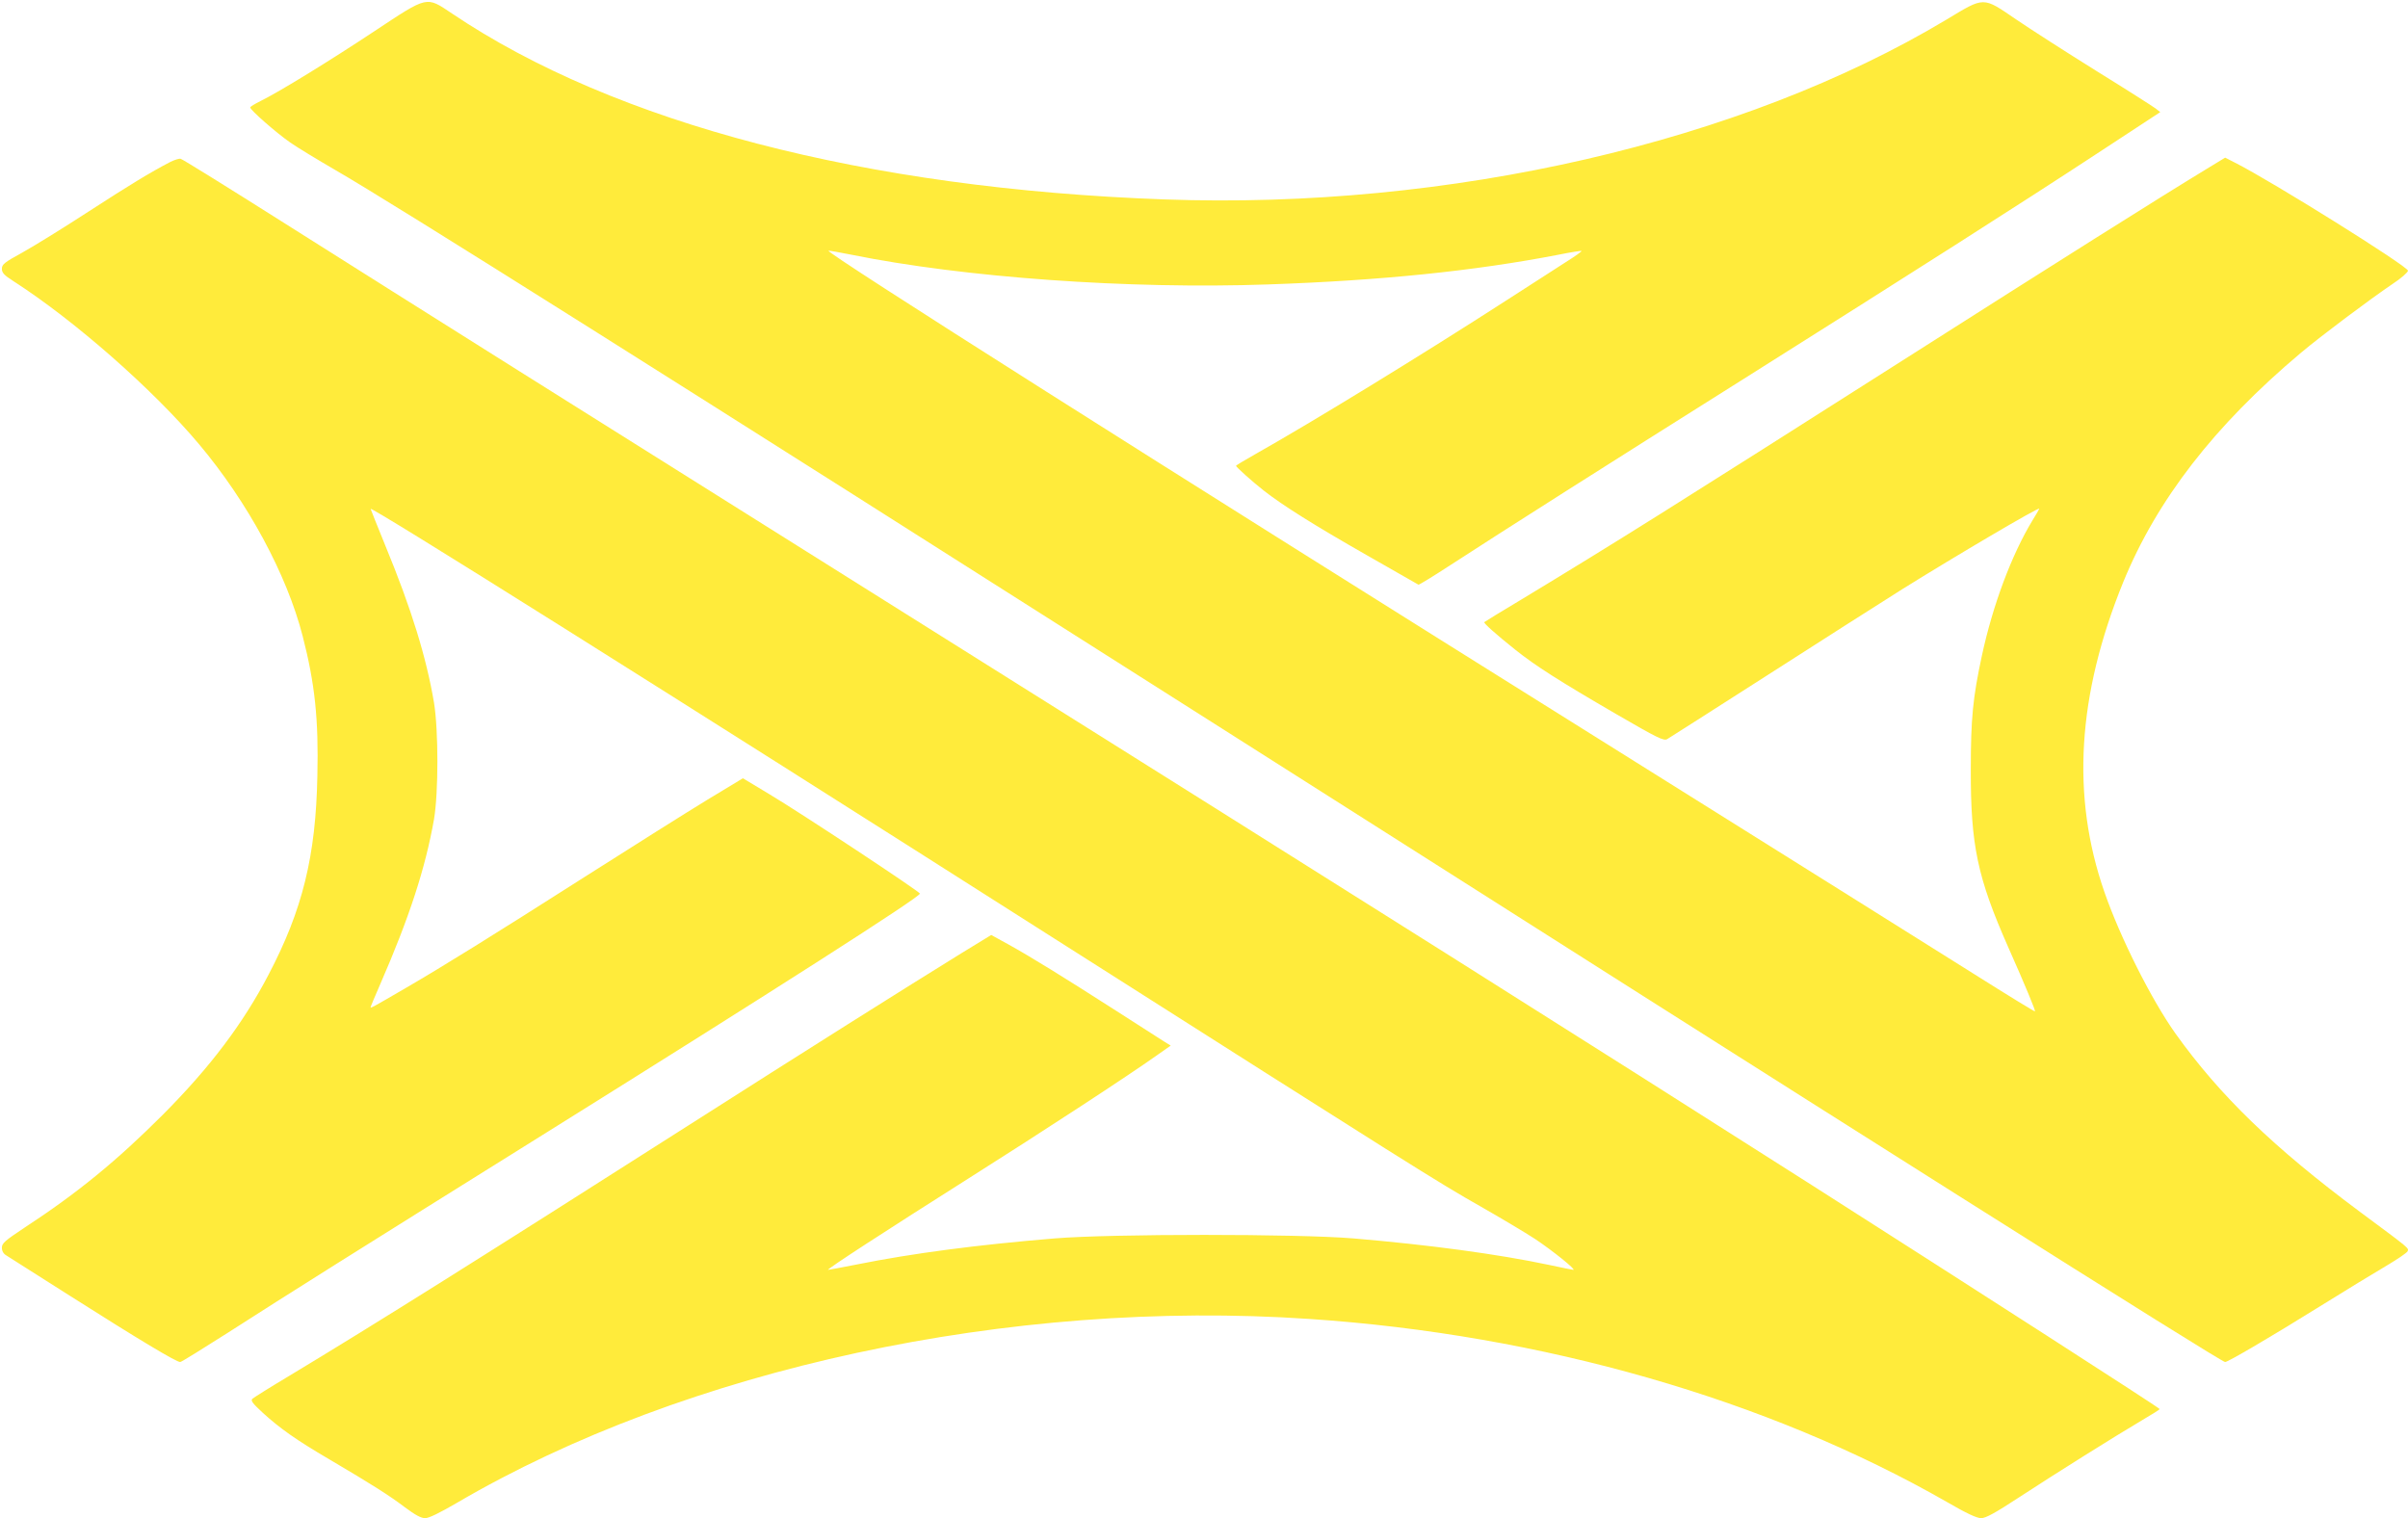
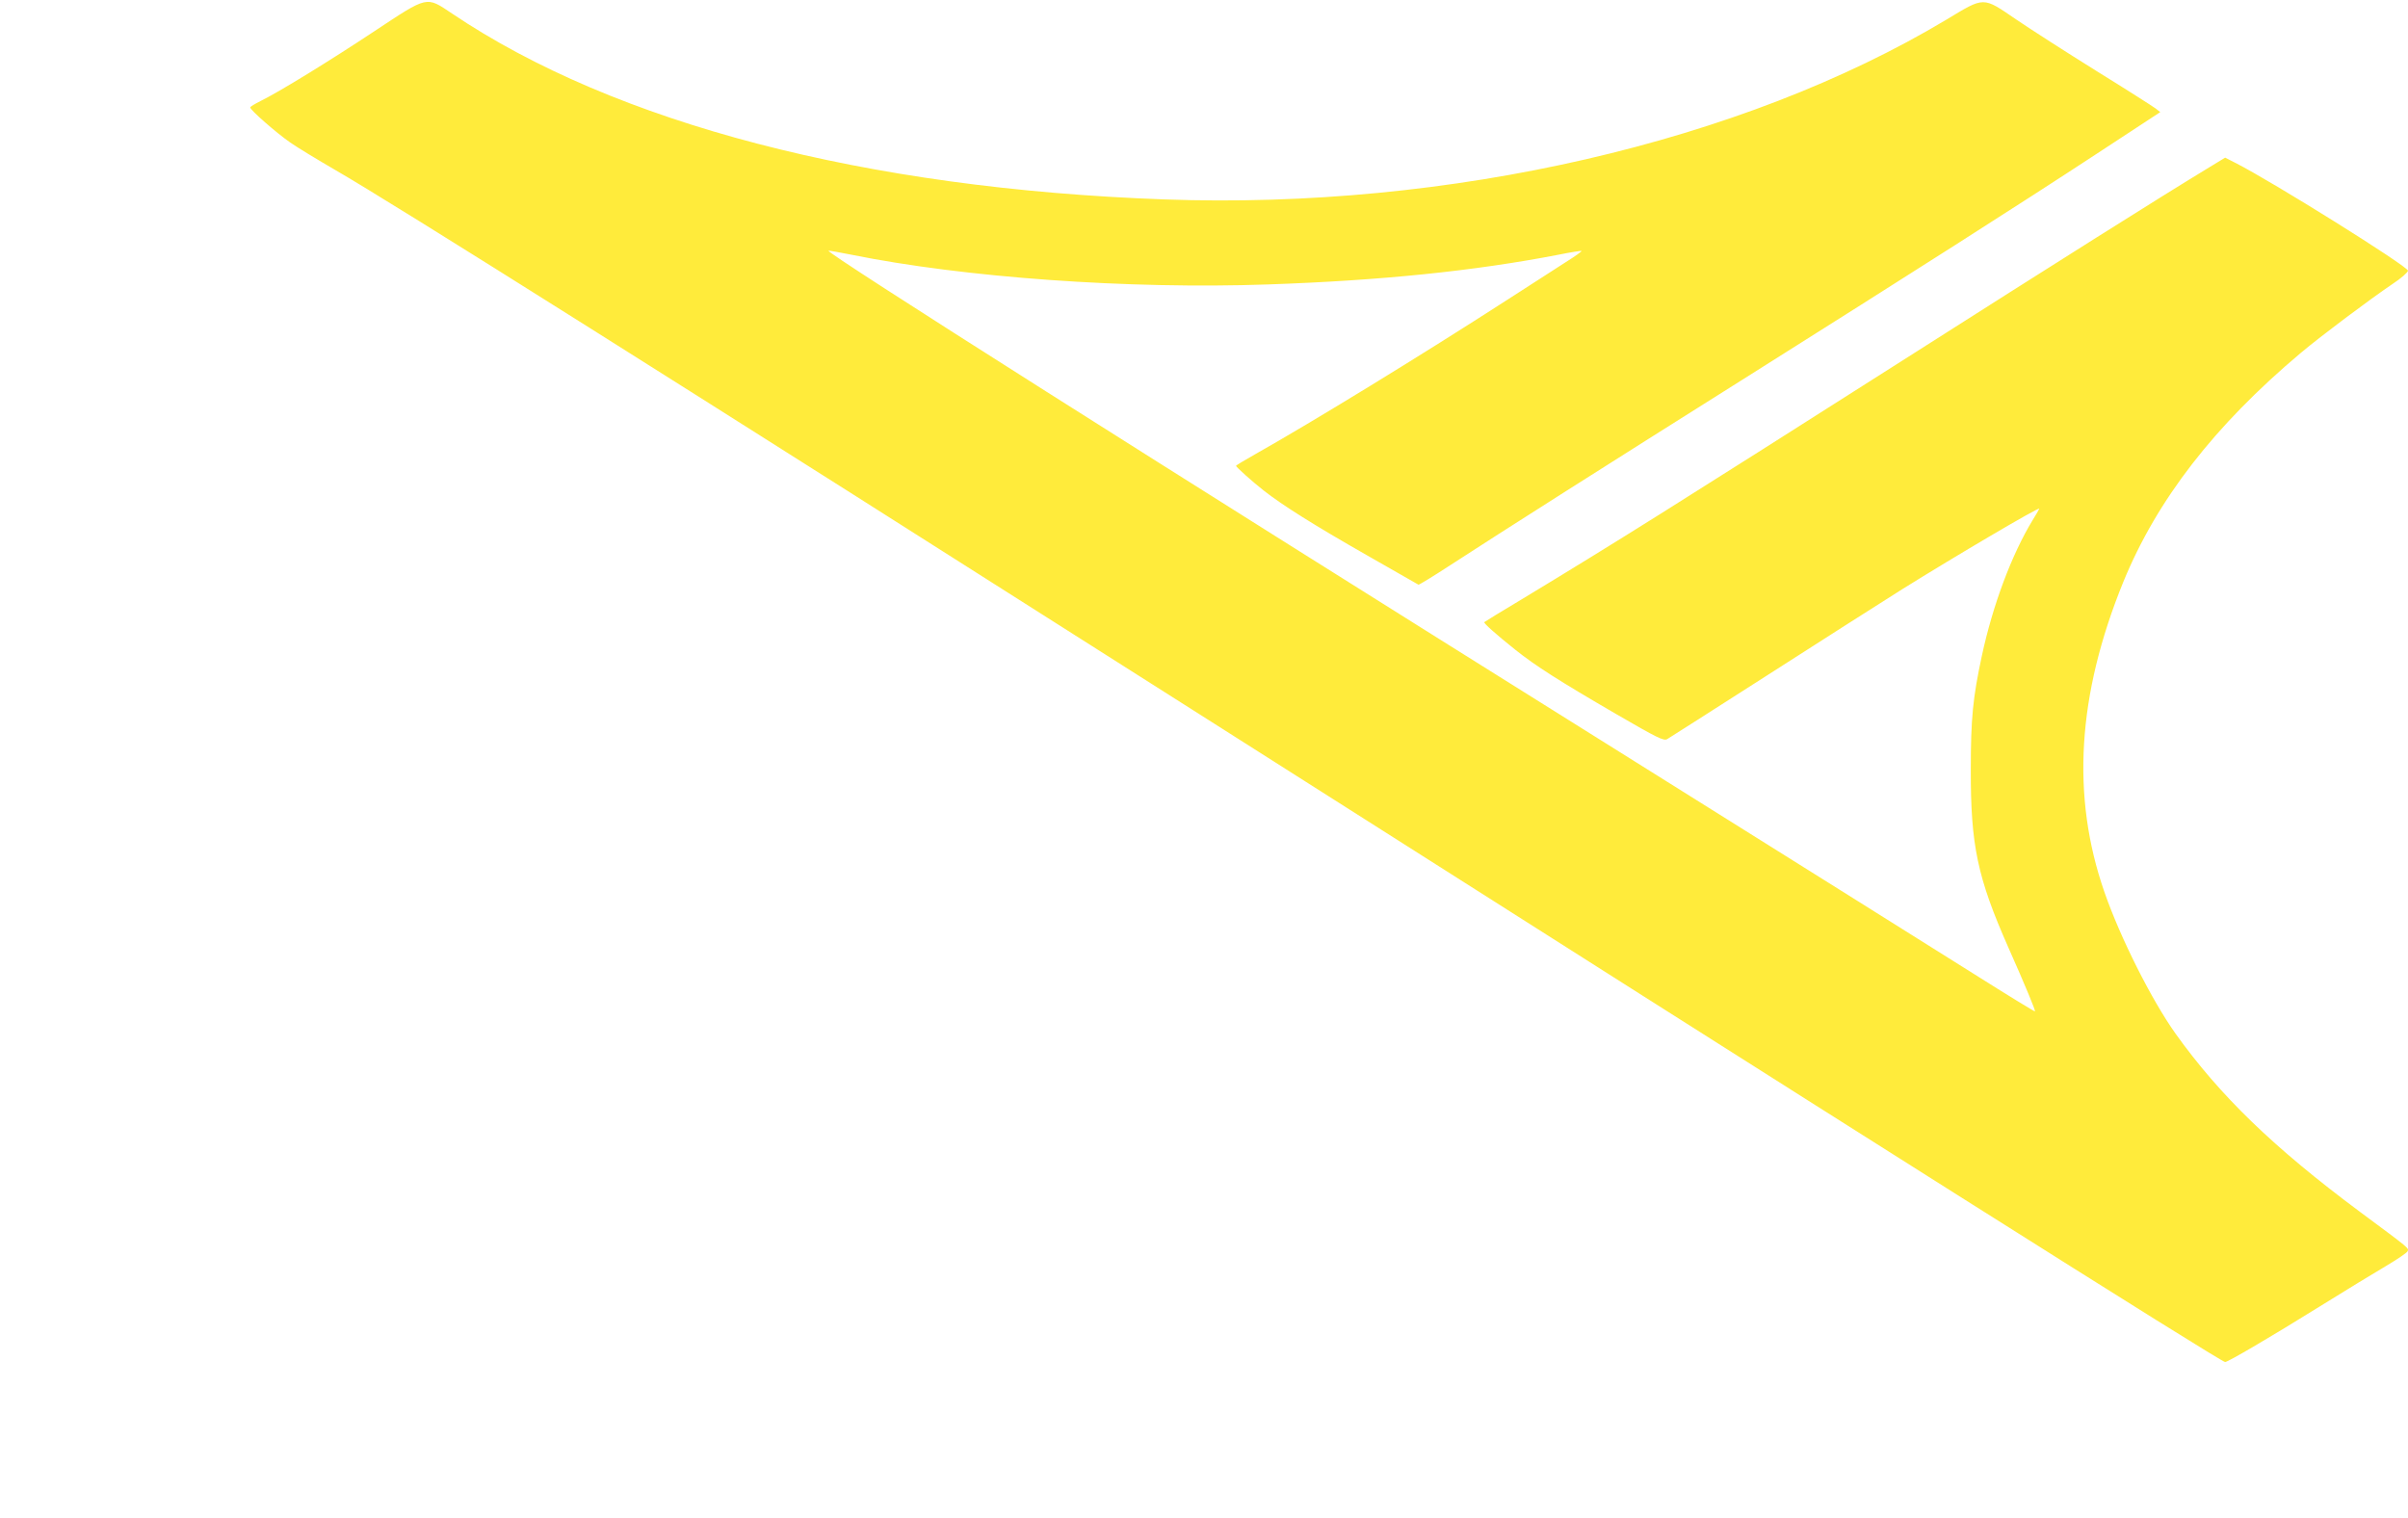
<svg xmlns="http://www.w3.org/2000/svg" version="1.0" width="1280pt" height="807pt" viewBox="0 0 1280 807" preserveAspectRatio="xMidYMid meet">
  <g transform="translate(0,807) scale(0.1,-0.1)" fill="#ffeb3b" stroke="none">
    <path d="M1990 7904 c-240 -159 -507 -323 -605 -371 -30 -15 -55 -30 -55 -34 0 -14 140 -136 212 -186 40 -28 148 -93 239 -146 306 -176 1749 -1085 4679 -2947 3415 -2171 5345 -3390 5368 -3390 15 0 245 135 499 293 137 85 297 183 357 218 59 35 111 70 114 78 6 17 17 9 -253 209 -461 343 -744 617 -981 948 -127 179 -293 508 -378 753 -177 509 -144 1046 100 1646 179 438 485 833 944 1219 108 91 366 284 487 366 46 30 82 62 83 71 0 23 -723 475 -919 574 l-53 27 -87 -53 c-254 -154 -795 -495 -1626 -1024 -1239 -788 -1516 -962 -2025 -1270 -107 -64 -197 -119 -200 -122 -5 -5 61 -64 165 -147 108 -86 232 -165 533 -340 224 -130 255 -145 274 -135 12 7 247 157 522 333 276 177 602 385 726 463 287 179 730 440 730 429 0 -2 -16 -30 -36 -62 -111 -183 -211 -450 -269 -719 -48 -223 -59 -334 -59 -605 -1 -403 35 -574 199 -945 92 -207 146 -338 142 -341 -2 -2 -147 87 -323 198 -175 110 -1068 670 -1984 1243 -2378 1487 -4118 2590 -4106 2602 1 2 56 -8 122 -21 597 -121 1473 -184 2213 -158 606 21 1099 72 1540 157 69 14 126 23 128 21 2 -2 -31 -26 -74 -53 -43 -28 -188 -121 -323 -208 -454 -293 -1032 -647 -1337 -819 -57 -32 -103 -60 -103 -62 0 -6 89 -86 148 -132 98 -77 268 -184 547 -343 148 -85 272 -155 275 -157 4 -1 79 45 168 103 283 184 836 535 1572 998 903 569 1445 914 1869 1192 l334 219 -24 19 c-13 10 -154 100 -314 199 -159 99 -352 223 -427 274 -180 123 -167 123 -371 0 -1087 -652 -2645 -1011 -4158 -956 -1588 57 -2919 404 -3786 988 -139 93 -126 96 -413 -94z" />
-     <path d="M905 7209 c-106 -55 -219 -124 -435 -264 -129 -84 -286 -181 -347 -215 -100 -55 -113 -65 -113 -89 0 -21 12 -34 62 -66 324 -208 743 -577 985 -865 260 -309 468 -694 552 -1022 65 -252 85 -442 78 -742 -8 -426 -79 -713 -259 -1056 -136 -261 -311 -493 -563 -746 -243 -243 -452 -415 -735 -600 -104 -69 -120 -83 -120 -106 0 -18 8 -32 23 -41 12 -8 164 -104 337 -214 375 -238 567 -353 588 -353 6 0 117 69 249 153 352 226 647 411 1698 1067 1211 756 1985 1251 1985 1270 0 10 -635 430 -803 530 l-138 83 -187 -113 c-102 -62 -396 -247 -652 -410 -496 -316 -749 -473 -950 -590 -182 -106 -190 -110 -190 -104 0 3 23 58 51 122 156 358 240 617 286 877 24 143 24 471 0 620 -41 241 -119 496 -258 833 -43 106 -79 195 -79 197 0 16 1532 -946 3655 -2297 1864 -1185 2022 -1285 2245 -1411 107 -61 238 -139 290 -173 93 -62 220 -164 203 -164 -4 0 -62 12 -128 26 -274 58 -639 107 -1040 141 -301 25 -1285 25 -1590 0 -411 -34 -754 -79 -1048 -138 -81 -16 -151 -29 -155 -29 -12 1 315 213 748 487 394 249 850 547 999 653 l74 52 -34 21 c-19 12 -135 86 -259 166 -273 175 -449 284 -570 351 l-91 50 -157 -96 c-306 -189 -825 -516 -1457 -919 -1092 -696 -1663 -1055 -2120 -1330 -99 -59 -186 -114 -193 -120 -11 -10 0 -24 55 -75 90 -82 177 -144 353 -247 229 -135 319 -192 402 -255 55 -41 86 -58 108 -58 20 0 77 28 168 81 1220 715 2940 1086 4532 978 1238 -83 2437 -428 3389 -973 103 -60 159 -86 182 -86 24 0 74 27 202 111 191 125 515 328 654 410 51 30 93 56 93 59 0 6 -991 643 -1850 1191 -1244 792 -2270 1439 -4815 3036 -1793 1125 -2571 1614 -3305 2078 -294 186 -542 340 -550 341 -8 2 -33 -6 -55 -17z" />
  </g>
</svg>